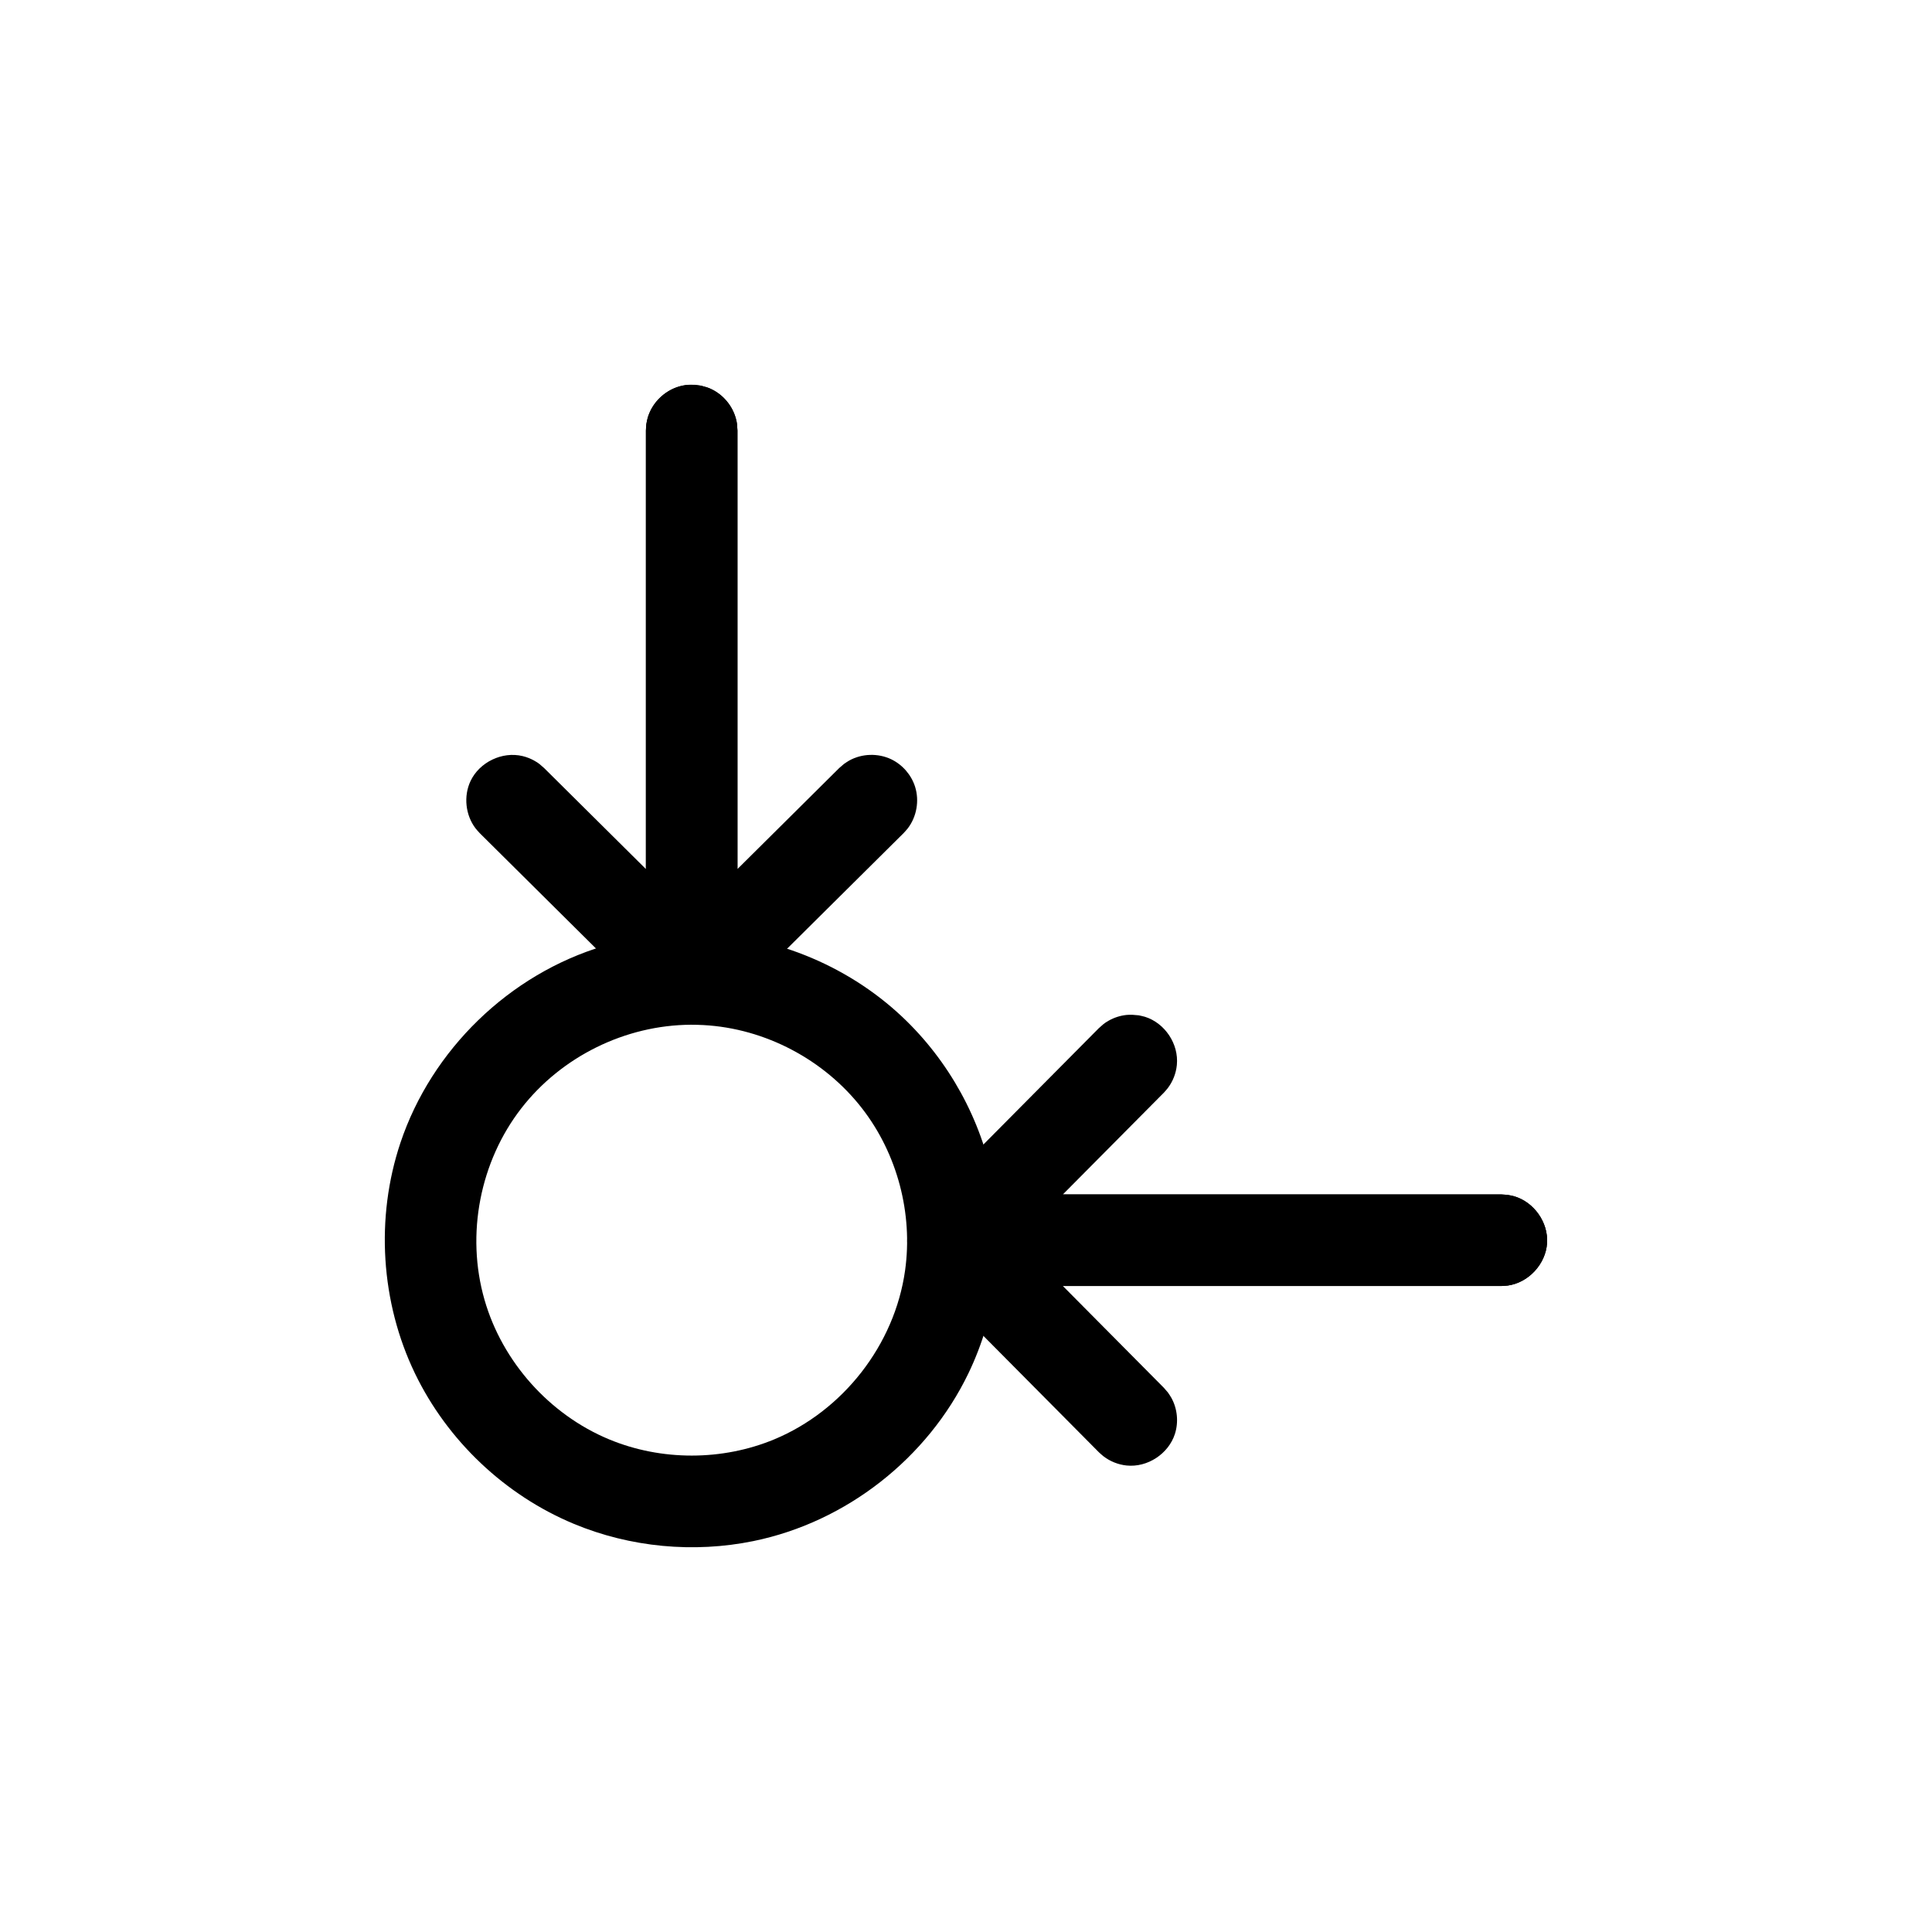
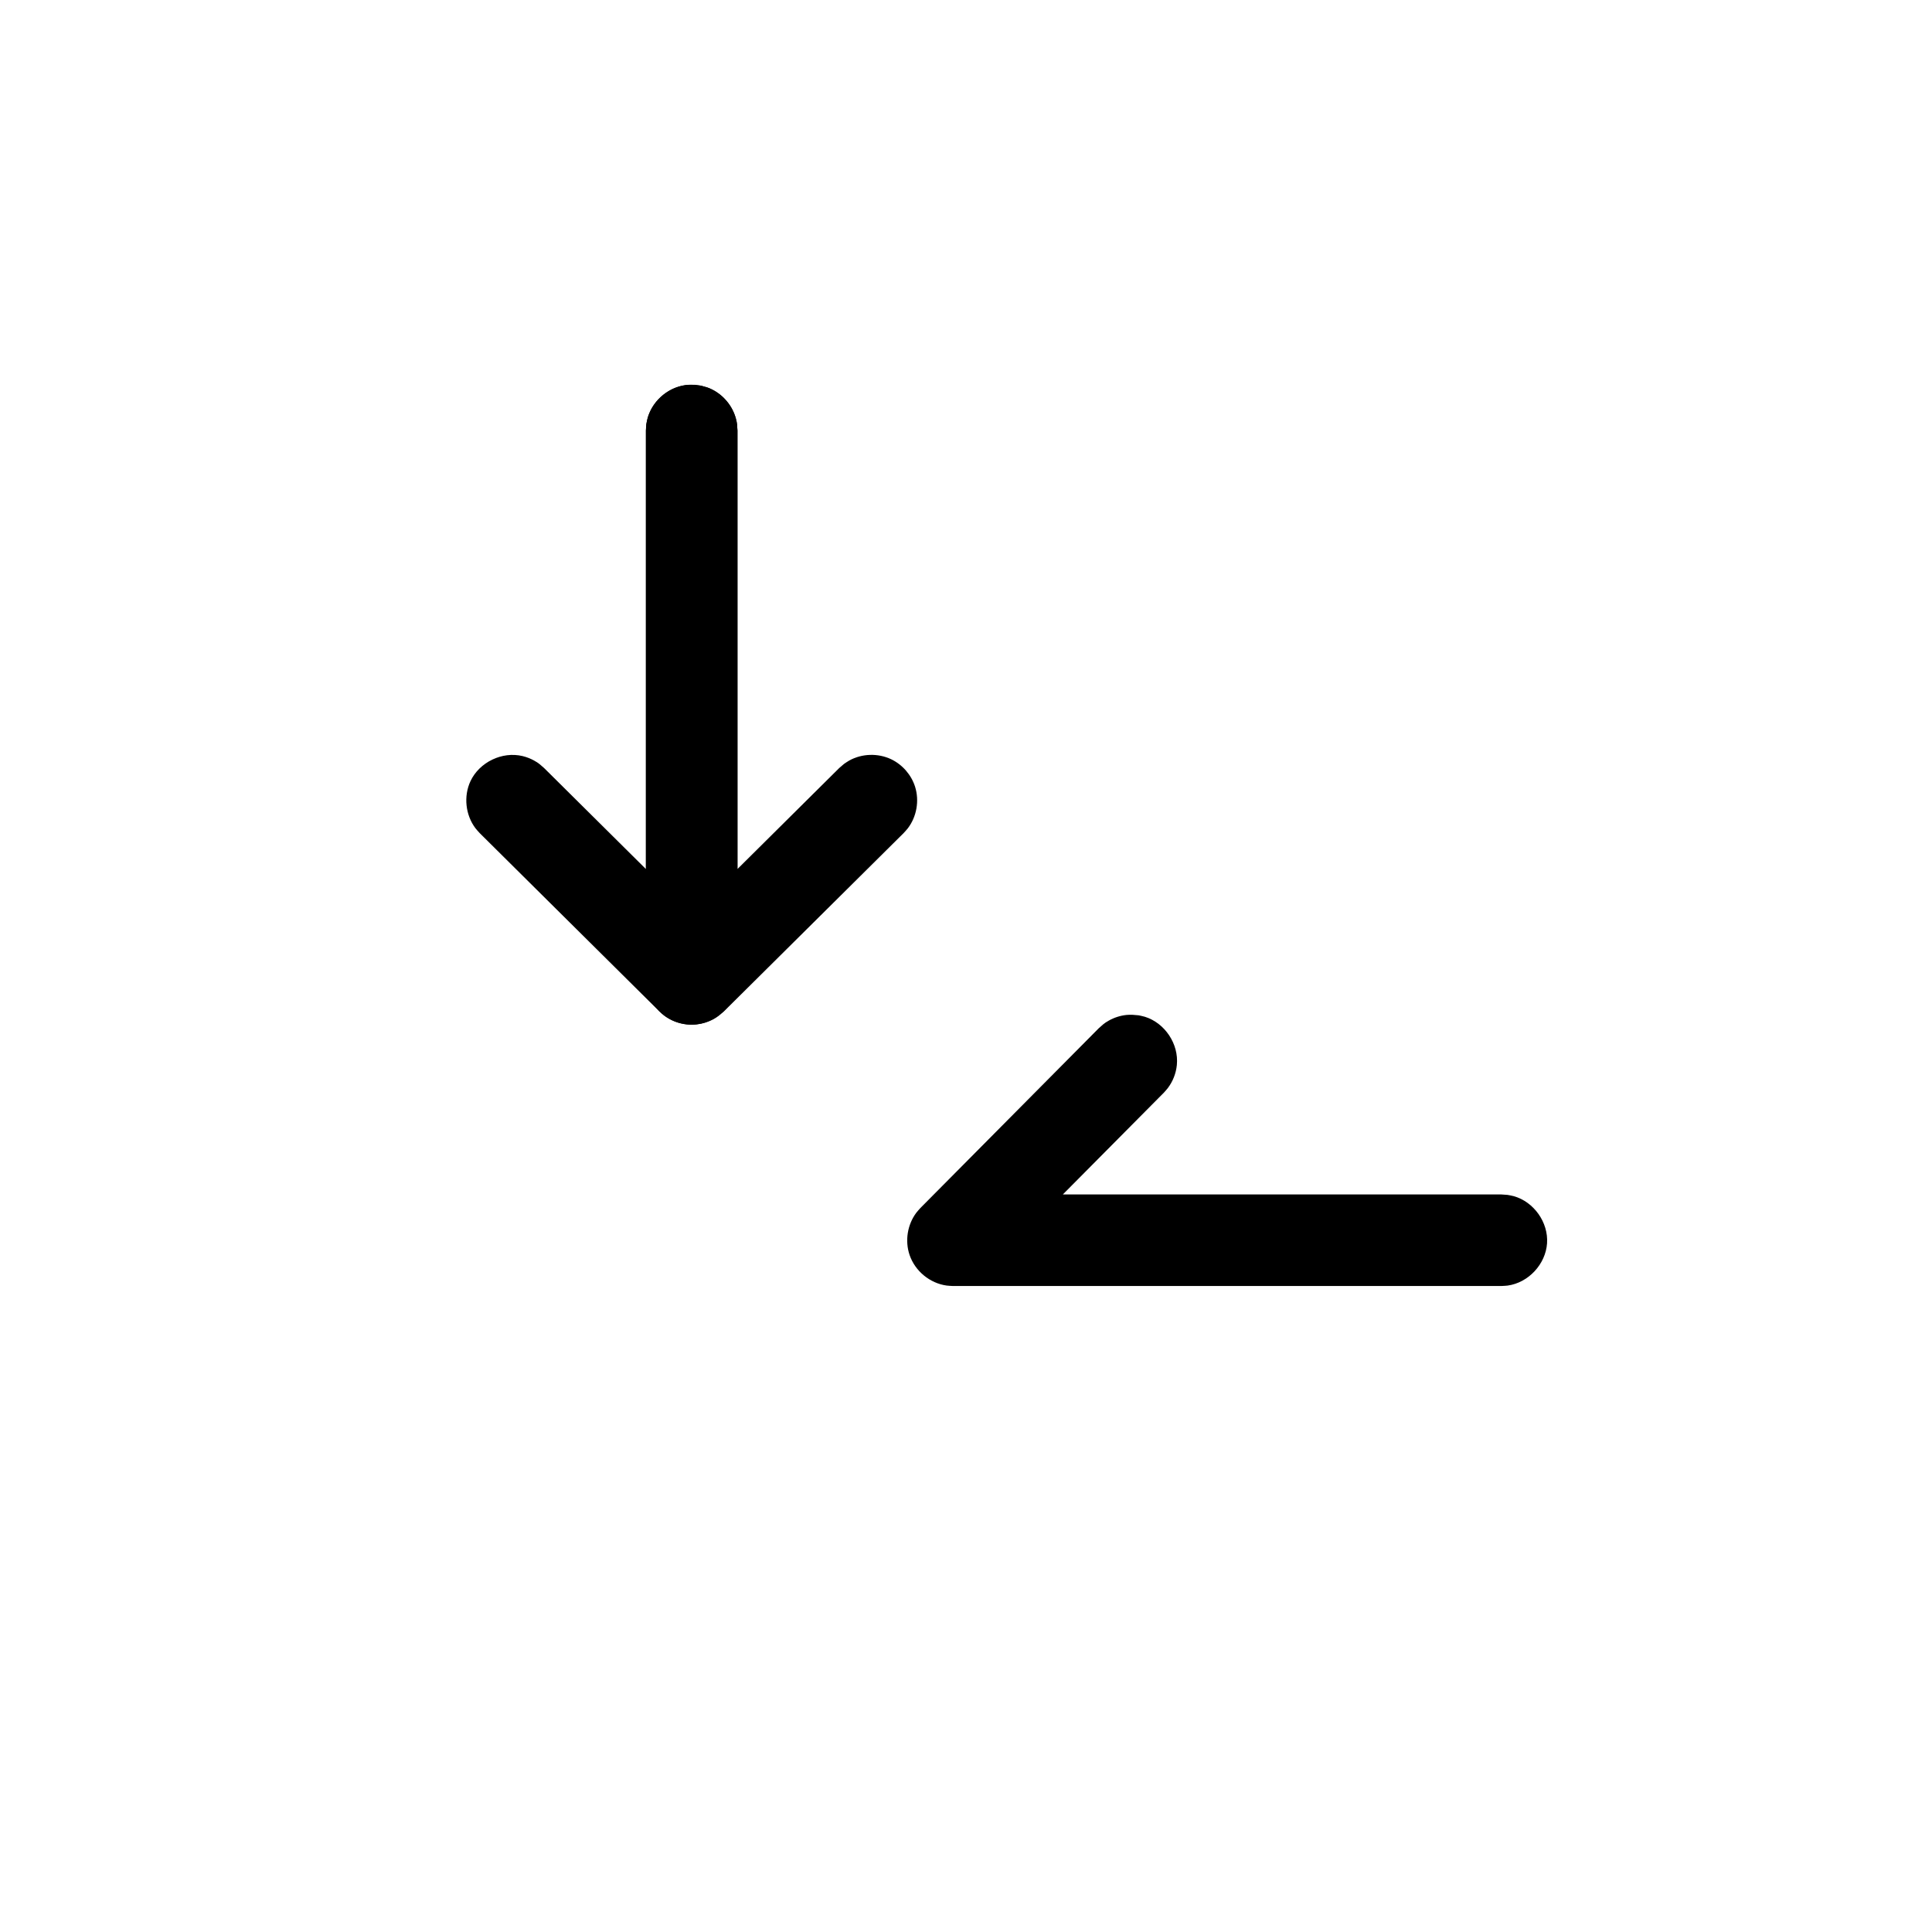
<svg xmlns="http://www.w3.org/2000/svg" fill="#000000" width="800px" height="800px" version="1.1" viewBox="144 144 512 512">
  <g fill-rule="evenodd">
    <path d="m445.82 413.08c0.539 0.125 1.082 0.223 1.613 0.383 5.262 1.648 8.996 7.184 8.445 12.773-0.215 2.203-1.047 4.328-2.379 6.098-0.332 0.441-0.719 0.836-1.082 1.254l-26.754 26.957h116.22l1.652 0.117c0.539 0.109 1.09 0.188 1.617 0.332 5.301 1.484 9.215 6.906 8.832 12.508-0.379 5.488-4.887 10.422-10.449 11.191-0.551 0.074-1.102 0.074-1.652 0.109h-145.35c-0.559-0.035-1.117-0.035-1.672-0.117-4.434-0.613-8.367-3.828-9.824-8.133-1.25-3.715-0.57-8.012 1.789-11.156 0.336-0.449 0.73-0.848 1.098-1.27l47.266-47.637c1.102-0.969 1.34-1.273 2.625-2.004 1.445-0.82 3.055-1.336 4.699-1.512 1.094-0.117 2.203-0.012 3.301 0.102z" />
-     <path d="m543.54 460.66c0.539 0.109 1.09 0.188 1.617 0.332 5.301 1.484 9.215 6.906 8.832 12.508-0.379 5.488-4.887 10.422-10.449 11.191-0.551 0.074-1.102 0.074-1.652 0.109h-116.22l26.754 26.965 1.082 1.25c0.301 0.465 0.637 0.906 0.902 1.391 1.617 2.898 1.969 6.457 0.953 9.617-1.684 5.234-7.25 8.941-12.832 8.348-2.203-0.238-4.324-1.082-6.082-2.43-0.438-0.332-0.828-0.727-1.246-1.09l-47.266-47.637c-0.367-0.422-0.762-0.82-1.098-1.27-3.652-4.875-3.039-12.469 1.969-16.617 1.723-1.43 3.844-2.363 6.066-2.676 0.555-0.074 1.113-0.074 1.672-0.117h145.35c0.551 0.039 1.098 0.074 1.652 0.117z" />
    <path d="m329.77 246.21c1.414 0.395 1.805 0.43 3.113 1.102 2.941 1.527 5.203 4.309 6.102 7.5 0.398 1.422 0.348 1.809 0.449 3.269v145.35c-0.039 0.559-0.039 1.125-0.117 1.672-0.84 6.035-6.625 10.992-13.098 10.41-2.238-0.203-4.398-1.027-6.191-2.371-0.441-0.336-0.848-0.73-1.27-1.098l-47.637-47.266c-0.363-0.418-0.754-0.805-1.09-1.246-2.684-3.516-3.223-8.535-1.34-12.535 2.348-4.984 8.344-7.934 13.801-6.629 1.078 0.262 2.117 0.664 3.078 1.203 1.289 0.715 1.531 1.023 2.641 1.984l26.965 26.754v-116.22l0.109-1.652c0.297-1.438 0.301-1.824 0.891-3.18 1.758-4.051 5.863-6.969 10.297-7.269 1.098-0.074 2.203 0.074 3.293 0.227z" />
    <path d="m329.77 246.21c1.414 0.395 1.805 0.43 3.113 1.102 2.941 1.527 5.203 4.309 6.102 7.5 0.398 1.422 0.348 1.809 0.449 3.269v116.22l26.957-26.754 1.254-1.082c0.465-0.301 0.906-0.637 1.387-0.902 3.375-1.883 7.656-2.019 11.16-0.344 2.988 1.438 5.332 4.144 6.324 7.309 1.152 3.688 0.418 7.91-1.941 10.992-0.336 0.438-0.73 0.828-1.094 1.246l-47.637 47.266c-0.848 0.734-1.699 1.473-2.676 2.012-3.898 2.152-8.961 1.977-12.734-0.625-2.769-1.898-4.68-4.988-5.144-8.324-0.082-0.551-0.082-1.113-0.117-1.672v-145.35c0.035-0.551 0.035-1.102 0.109-1.652 0.676-4.914 4.625-9.199 9.547-10.223 1.449-0.301 1.828-0.227 3.301-0.227 0.543 0.074 1.094 0.152 1.637 0.227z" />
-     <path d="m327.56 391.31c20.383 0.098 40.637 8.125 55.516 22.141 12.375 11.652 21.02 27.285 24.188 44.09 3.195 16.953 0.852 34.898-6.629 50.418-10.82 22.449-32.293 39.387-56.957 44.438-15.816 3.238-32.641 1.664-47.586-4.555-18.258-7.594-33.527-22.047-42.129-39.883-9.074-18.824-10.504-41.227-3.836-61.133 8.242-24.582 28.789-44.652 53.941-52.145 7.441-2.215 15.164-3.336 22.965-3.371h0.523zm-0.449 24.258c-17.438 0.086-34.328 8.457-44.953 22.141-10.926 14.07-14.762 33.367-9.754 50.766 4.719 16.41 17.207 30.395 33 36.965 13.871 5.762 30.031 5.719 43.793 0 18.133-7.543 31.887-24.965 34.66-44.762 2.109-15.062-2.051-30.902-11.418-42.965-9.977-12.848-25.613-21.176-42.012-22.059-1.102-0.059-2.211-0.086-3.316-0.086z" />
  </g>
</svg>